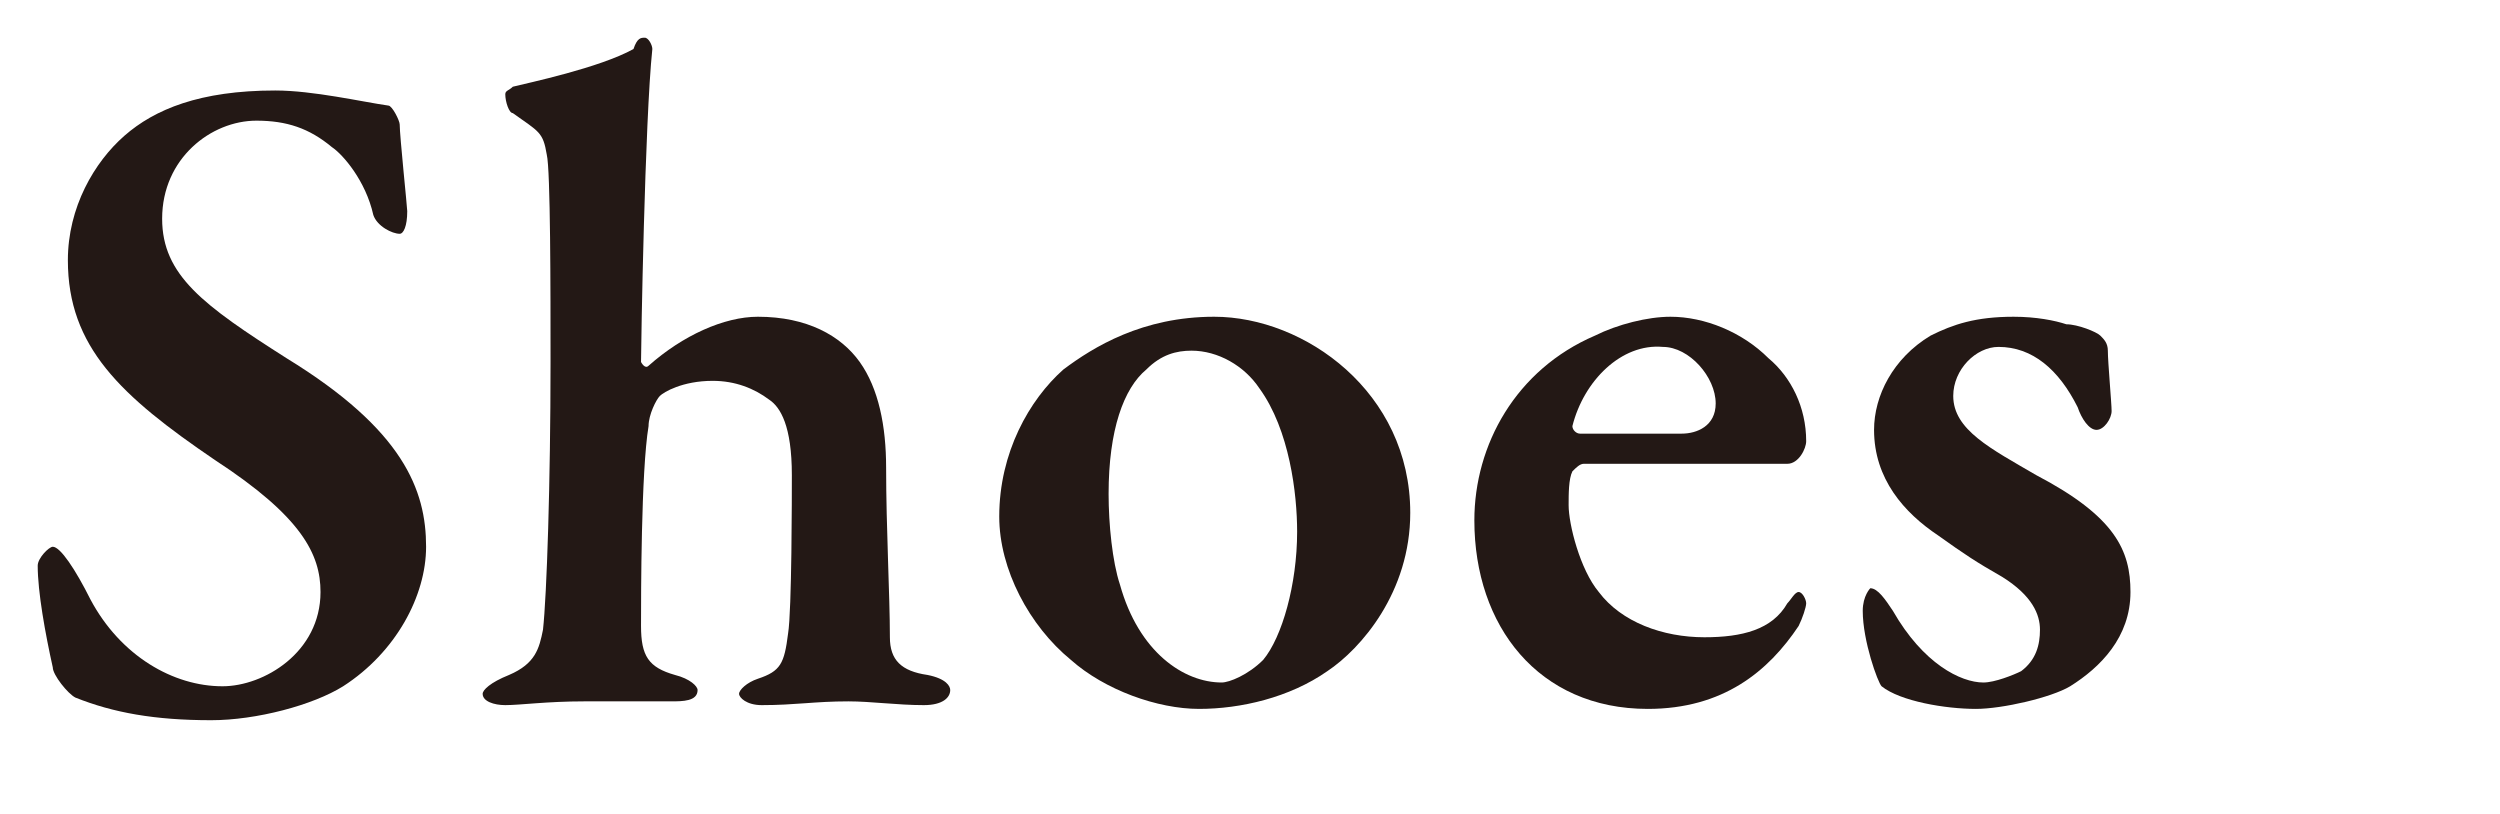
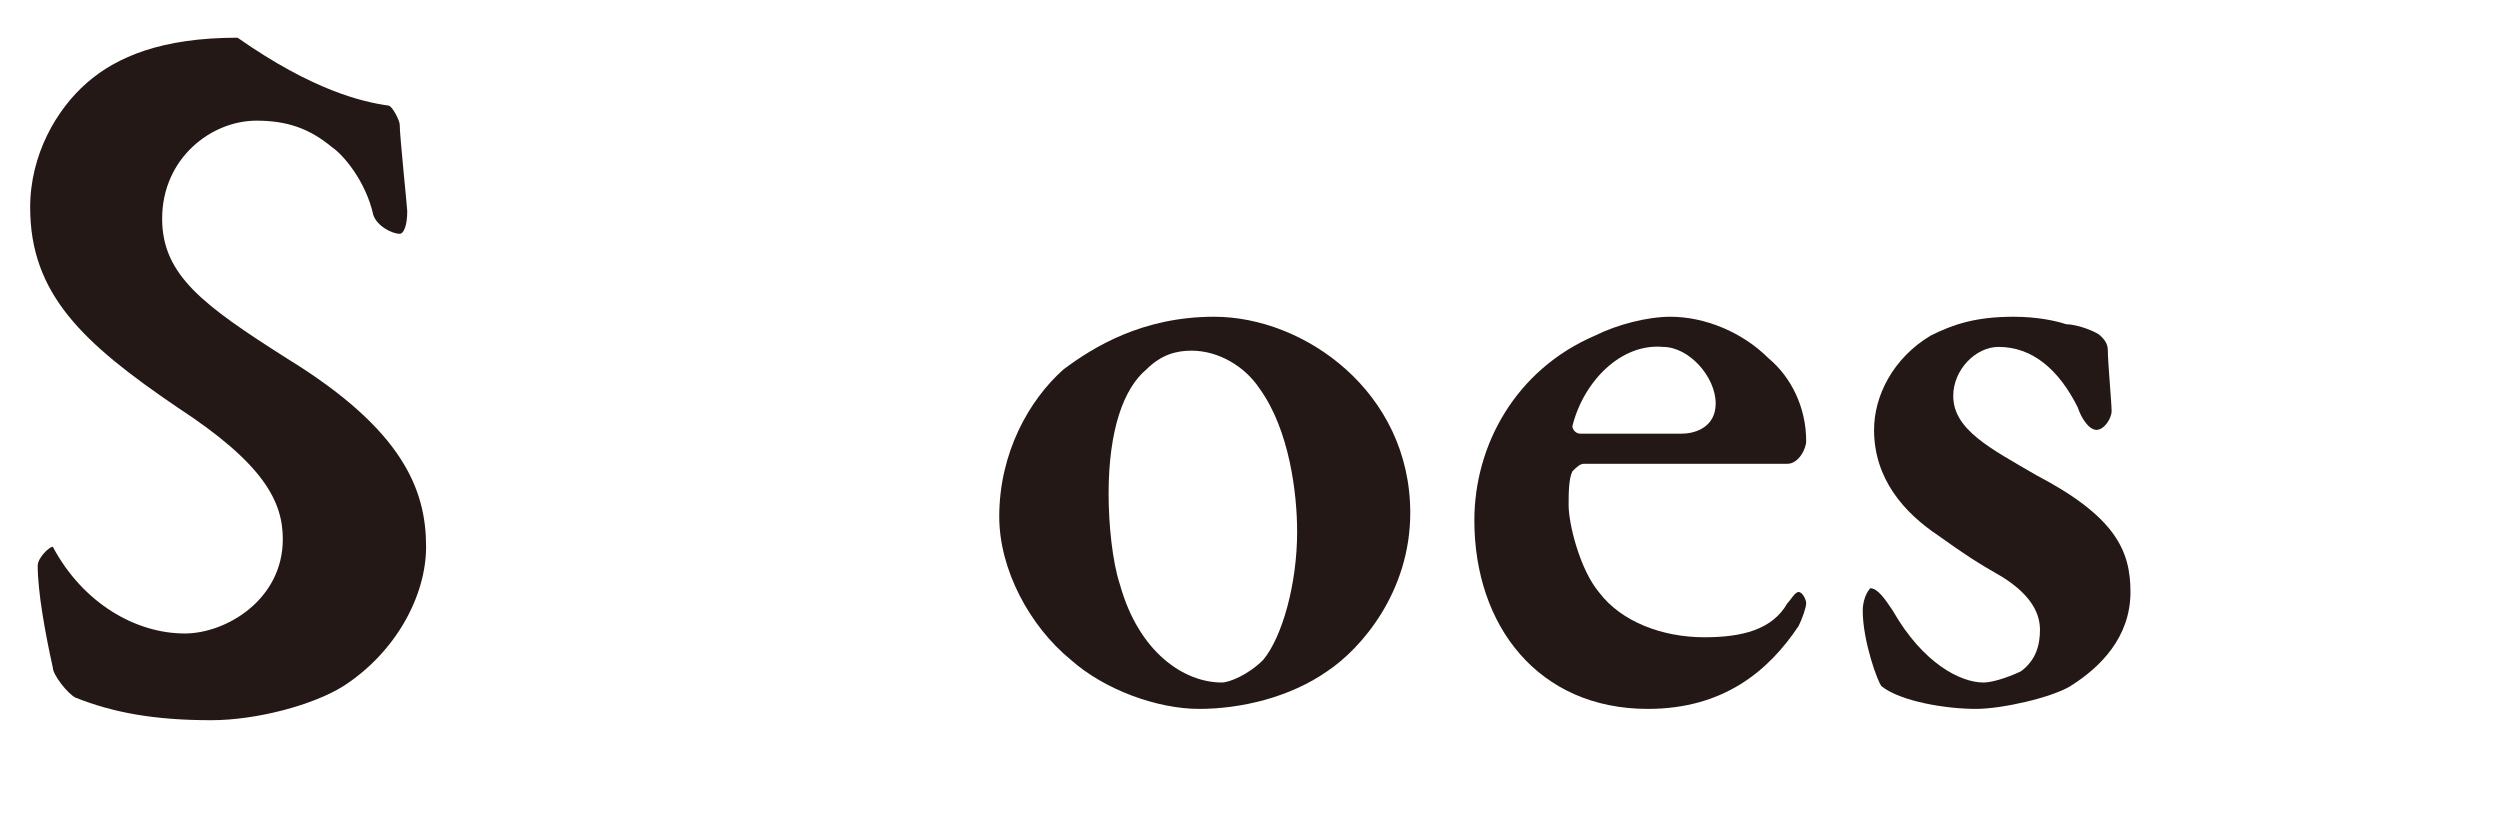
<svg xmlns="http://www.w3.org/2000/svg" version="1.1" id="レイヤー_1" x="0px" y="0px" viewBox="0 0 66.3 21.6" style="enable-background:new 0 0 66.3 21.6;" xml:space="preserve">
  <style type="text/css">
	.st0{fill:#231815;}
</style>
  <g>
-     <path class="st0" d="M10.3,2.8c0.1,0,0.3,0.4,0.3,0.5c0,0.3,0.2,2.2,0.2,2.3c0,0.4-0.1,0.6-0.2,0.6C10.4,6.2,10,6,9.9,5.7   C9.7,4.8,9.1,4.1,8.8,3.9c-0.6-0.5-1.2-0.7-2-0.7c-1.2,0-2.5,1-2.5,2.6c0,1.5,1.1,2.3,3.3,3.7c3.1,1.9,3.7,3.5,3.7,5   c0,1.3-0.8,2.8-2.2,3.7c-0.8,0.5-2.3,0.9-3.5,0.9c-1.5,0-2.6-0.2-3.6-0.6c-0.2-0.1-0.6-0.6-0.6-0.8C1.2,16.8,1,15.7,1,15   c0-0.2,0.3-0.5,0.4-0.5c0.2,0,0.6,0.6,1,1.4c0.8,1.5,2.2,2.3,3.5,2.3c1.1,0,2.6-0.9,2.6-2.5c0-1-0.5-2-2.8-3.5   c-2.5-1.7-3.9-3-3.9-5.3c0-1.4,0.7-2.6,1.5-3.3s2-1.2,4-1.2C8.3,2.4,9.6,2.7,10.3,2.8z" />
-     <path class="st0" d="M22.8,9.6c0.5,0.7,0.7,1.7,0.7,2.8c0,1.6,0.1,3.4,0.1,4.5c0,0.6,0.3,0.9,1,1c0.5,0.1,0.6,0.3,0.6,0.4   c0,0.2-0.2,0.4-0.7,0.4c-0.7,0-1.4-0.1-2-0.1c-0.9,0-1.4,0.1-2.3,0.1c-0.4,0-0.6-0.2-0.6-0.3s0.2-0.3,0.5-0.4   c0.6-0.2,0.7-0.4,0.8-1.2c0.1-0.6,0.1-3.7,0.1-4.2c0-1.3-0.3-1.8-0.6-2c-0.4-0.3-0.9-0.5-1.5-0.5c-0.8,0-1.3,0.3-1.4,0.4   c-0.1,0.1-0.3,0.5-0.3,0.8C17,12.5,17,15.8,17,16.6c0,0.8,0.2,1.1,0.9,1.3c0.4,0.1,0.6,0.3,0.6,0.4c0,0.3-0.4,0.3-0.7,0.3   c-0.2,0-1.1,0-2.3,0c-1,0-1.7,0.1-2.1,0.1c-0.3,0-0.6-0.1-0.6-0.3c0-0.1,0.2-0.3,0.7-0.5c0.7-0.3,0.8-0.7,0.9-1.2   c0.1-0.9,0.2-3.9,0.2-7.1c0-1.9,0-5.1-0.1-5.5c-0.1-0.6-0.2-0.6-0.9-1.1c-0.1,0-0.2-0.3-0.2-0.5c0-0.1,0.1-0.1,0.2-0.2   c0.4-0.1,2.3-0.5,3.2-1C16.9,1,17,1,17.1,1s0.2,0.2,0.2,0.3C17.1,3.2,17,9.2,17,9.6c0,0,0.1,0.2,0.2,0.1c0.9-0.8,2-1.3,2.9-1.3   C21.4,8.4,22.3,8.9,22.8,9.6z" />
+     <path class="st0" d="M10.3,2.8c0.1,0,0.3,0.4,0.3,0.5c0,0.3,0.2,2.2,0.2,2.3c0,0.4-0.1,0.6-0.2,0.6C10.4,6.2,10,6,9.9,5.7   C9.7,4.8,9.1,4.1,8.8,3.9c-0.6-0.5-1.2-0.7-2-0.7c-1.2,0-2.5,1-2.5,2.6c0,1.5,1.1,2.3,3.3,3.7c3.1,1.9,3.7,3.5,3.7,5   c0,1.3-0.8,2.8-2.2,3.7c-0.8,0.5-2.3,0.9-3.5,0.9c-1.5,0-2.6-0.2-3.6-0.6c-0.2-0.1-0.6-0.6-0.6-0.8C1.2,16.8,1,15.7,1,15   c0-0.2,0.3-0.5,0.4-0.5c0.8,1.5,2.2,2.3,3.5,2.3c1.1,0,2.6-0.9,2.6-2.5c0-1-0.5-2-2.8-3.5   c-2.5-1.7-3.9-3-3.9-5.3c0-1.4,0.7-2.6,1.5-3.3s2-1.2,4-1.2C8.3,2.4,9.6,2.7,10.3,2.8z" />
    <path class="st0" d="M37.4,13.6c0,2.1-1.3,3.6-2.2,4.2c-1,0.7-2.3,1-3.4,1s-2.5-0.5-3.4-1.3c-1.1-0.9-1.9-2.4-1.9-3.8   c0-1.7,0.8-3.1,1.7-3.9c0.8-0.6,2.1-1.4,4-1.4C34.6,8.4,37.4,10.4,37.4,13.6z M30.4,9.8c-0.6,0.5-1,1.6-1,3.3   c0,0.8,0.1,1.8,0.3,2.4c0.5,1.8,1.7,2.6,2.7,2.6c0.2,0,0.7-0.2,1.1-0.6c0.5-0.6,0.9-2,0.9-3.4c0-1-0.2-2.7-1-3.8   c-0.4-0.6-1.1-1-1.8-1C31.2,9.3,30.8,9.4,30.4,9.8z" />
    <path class="st0" d="M46.9,9.5c0.6,0.5,1,1.3,1,2.2c0,0.2-0.2,0.6-0.5,0.6s-4.3,0-5.4,0c-0.1,0-0.2,0.1-0.3,0.2   c-0.1,0.2-0.1,0.6-0.1,0.9c0,0.5,0.3,1.7,0.8,2.3c0.6,0.8,1.7,1.2,2.8,1.2c1,0,1.8-0.2,2.2-0.9c0.1-0.1,0.2-0.3,0.3-0.3   s0.2,0.2,0.2,0.3s-0.1,0.4-0.2,0.6c-0.8,1.2-2,2.2-4,2.2c-2.9,0-4.6-2.2-4.6-5c0-2,1.1-4,3.2-4.9c0.6-0.3,1.4-0.5,2-0.5   C45.2,8.4,46.2,8.8,46.9,9.5z M41.7,11.3c0,0.1,0.1,0.2,0.2,0.2c0.6,0,1.4,0,2.7,0c0.4,0,0.9-0.2,0.9-0.8c0-0.7-0.7-1.5-1.4-1.5   C43,9.1,42,10.1,41.7,11.3z" />
    <path class="st0" d="M54.8,8.6c0.3,0,0.8,0.2,0.9,0.3c0.1,0.1,0.2,0.2,0.2,0.4c0,0.3,0.1,1.4,0.1,1.6c0,0.2-0.2,0.5-0.4,0.5   s-0.4-0.3-0.5-0.6c-0.5-1-1.2-1.6-2.1-1.6c-0.6,0-1.2,0.6-1.2,1.3c0,0.9,1,1.4,2.2,2.1c2.1,1.1,2.5,2,2.5,3.1c0,1.2-0.8,2-1.6,2.5   c-0.5,0.3-1.8,0.6-2.5,0.6c-0.8,0-2-0.2-2.5-0.6c-0.1-0.1-0.5-1.2-0.5-2c0-0.4,0.2-0.6,0.2-0.6c0.2,0,0.4,0.3,0.6,0.6   c0.8,1.4,1.8,1.9,2.4,1.9c0.3,0,0.8-0.2,1-0.3c0.4-0.3,0.5-0.7,0.5-1.1s-0.2-0.9-1-1.4c-0.7-0.4-1-0.6-1.7-1.1   c-0.9-0.6-1.7-1.5-1.7-2.8c0-0.9,0.5-1.9,1.5-2.5c0.6-0.3,1.2-0.5,2.2-0.5C54,8.4,54.5,8.5,54.8,8.6z" />
  </g>
</svg>